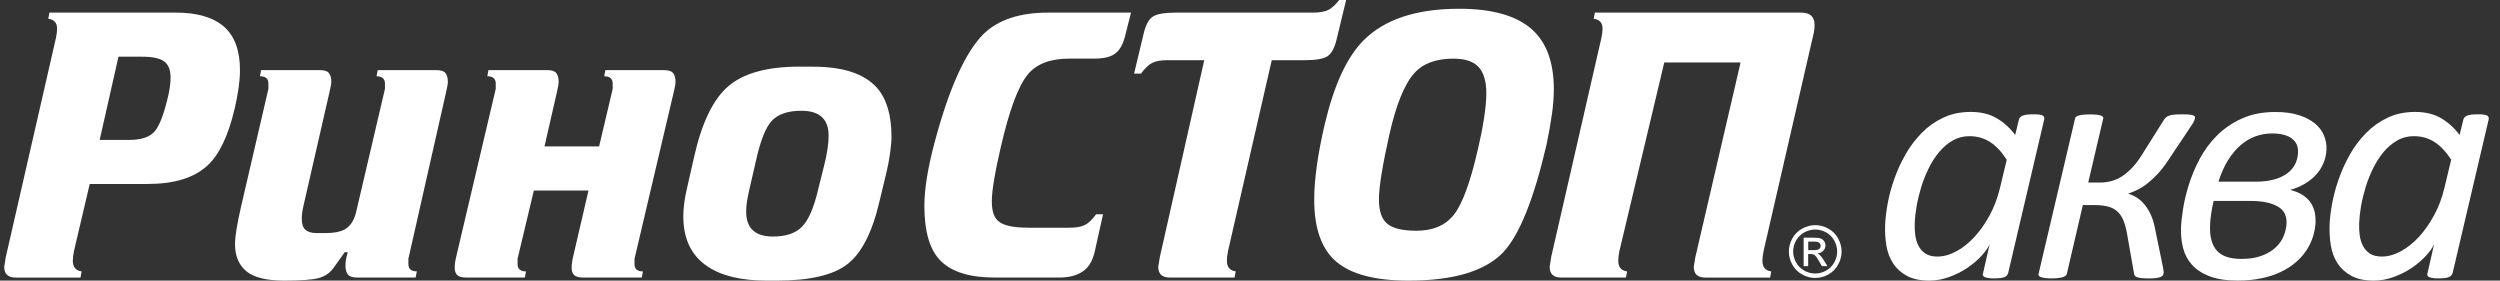
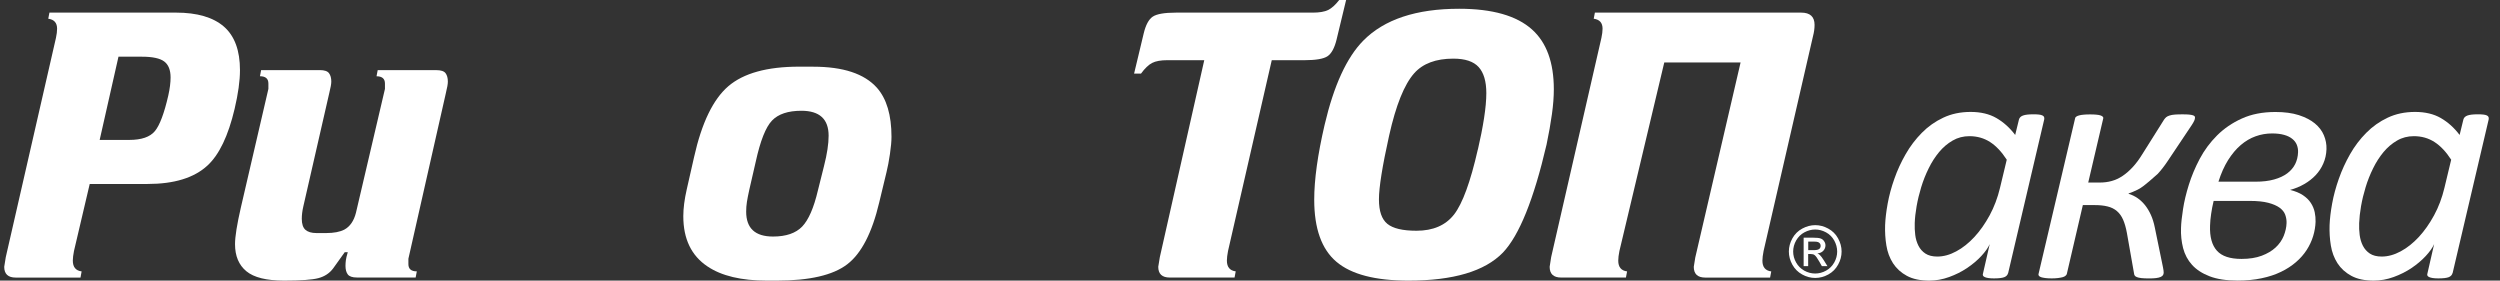
<svg xmlns="http://www.w3.org/2000/svg" width="196" height="22" viewBox="0 0 196 22" fill="none">
  <rect x="0" y="0" width="196" height="22" fill="#333333" stroke="none" />
  <path d="M7.033 14.426L5.8 19.678C5.741 19.981 5.709 20.229 5.709 20.433C5.709 20.936 5.939 21.219 6.399 21.278L6.311 21.762H1.232C0.631 21.762 0.331 21.481 0.331 20.919L0.451 20.168L4.386 2.974C4.447 2.693 4.476 2.452 4.476 2.252C4.476 1.792 4.246 1.53 3.784 1.468L3.875 0.989H13.797C15.458 0.989 16.712 1.356 17.555 2.086C18.394 2.819 18.814 3.955 18.814 5.499C18.814 6.341 18.672 7.352 18.394 8.534C17.894 10.658 17.18 12.139 16.26 12.982C15.217 13.944 13.655 14.423 11.572 14.423H7.033V14.426ZM9.288 4.447L7.814 10.97H10.127C11.09 10.97 11.762 10.741 12.144 10.278C12.524 9.818 12.874 8.884 13.195 7.483C13.316 6.943 13.374 6.472 13.374 6.071C13.374 5.491 13.209 5.073 12.877 4.822C12.548 4.571 11.96 4.445 11.12 4.445H9.285L9.288 4.447Z" fill="white" />
  <path d="M34.962 7.274L32.018 20.286V20.706C32.018 21.088 32.24 21.275 32.678 21.275L32.587 21.757H27.987C27.626 21.757 27.386 21.674 27.265 21.513C27.145 21.35 27.086 21.125 27.086 20.842C27.086 20.7 27.097 20.553 27.116 20.401C27.137 20.248 27.185 20.04 27.265 19.775H27.025L26.123 21.037C25.843 21.417 25.457 21.674 24.965 21.805C24.473 21.936 23.577 22 22.277 22C20.892 22 19.905 21.754 19.314 21.265C18.721 20.775 18.426 20.066 18.426 19.146C18.426 18.545 18.581 17.582 18.886 16.258L21.042 6.97V6.547C21.042 6.167 20.82 5.977 20.381 5.977L20.472 5.496H25.072C25.433 5.496 25.674 5.576 25.792 5.737C25.915 5.897 25.974 6.119 25.974 6.397C25.974 6.579 25.92 6.868 25.821 7.269L23.778 16.196C23.7 16.539 23.66 16.857 23.66 17.159C23.66 17.56 23.756 17.847 23.946 18.018C24.139 18.186 24.425 18.272 24.81 18.272H25.57C26.174 18.272 26.65 18.181 26.995 18.002C27.442 17.761 27.744 17.32 27.907 16.68L30.18 6.972V6.55C30.18 6.17 29.959 5.98 29.52 5.98L29.611 5.499H34.211C34.572 5.499 34.813 5.579 34.933 5.739C35.053 5.9 35.112 6.122 35.112 6.403C35.112 6.584 35.061 6.876 34.96 7.277L34.962 7.274Z" fill="white" />
-   <path d="M46.97 11.481L48.034 6.972V6.55C48.034 6.17 47.812 5.98 47.371 5.98L47.462 5.499H52.062C52.42 5.499 52.661 5.579 52.781 5.739C52.902 5.9 52.961 6.122 52.961 6.403C52.961 6.584 52.913 6.876 52.808 7.277L49.746 20.288V20.708C49.746 21.091 49.965 21.278 50.407 21.278L50.316 21.759H45.718C45.376 21.759 45.143 21.692 45.012 21.564C44.881 21.433 44.817 21.238 44.817 20.976C44.817 20.714 44.868 20.382 44.967 19.978L46.138 14.937H41.854L40.578 20.283V20.706C40.578 21.088 40.8 21.278 41.241 21.278L41.15 21.759H36.55C36.208 21.759 35.972 21.692 35.844 21.564C35.716 21.433 35.649 21.238 35.649 20.976C35.649 20.714 35.7 20.382 35.801 19.981L38.866 6.97V6.55C38.866 6.17 38.647 5.977 38.206 5.977L38.294 5.496H42.894C43.255 5.496 43.496 5.576 43.619 5.737C43.736 5.897 43.798 6.119 43.798 6.397C43.798 6.579 43.75 6.868 43.651 7.269L42.688 11.479H46.975L46.97 11.481Z" fill="white" />
  <path d="M62.648 5.229H63.761C66.104 5.229 67.767 5.779 68.751 6.881C69.514 7.742 69.893 9.026 69.893 10.73C69.893 11.069 69.853 11.516 69.773 12.067C69.693 12.618 69.602 13.094 69.503 13.495L68.931 15.87C68.369 18.253 67.532 19.874 66.419 20.724C65.307 21.575 63.467 22 60.905 22H60.124C58.12 22 56.567 21.631 55.465 20.887C54.203 20.045 53.571 18.735 53.571 16.951C53.571 16.33 53.662 15.629 53.841 14.846L54.414 12.321C55.013 9.636 55.909 7.783 57.102 6.758C58.297 5.737 60.145 5.226 62.651 5.226L62.648 5.229ZM62.828 8.684C61.785 8.684 61.017 8.941 60.528 9.451C60.035 9.962 59.608 11.04 59.249 12.682L58.738 14.907C58.661 15.268 58.597 15.573 58.559 15.825C58.519 16.076 58.5 16.33 58.5 16.592C58.5 17.895 59.201 18.545 60.605 18.545C61.624 18.545 62.386 18.285 62.889 17.764C63.389 17.242 63.801 16.301 64.122 14.937L64.603 13.014C64.844 12.072 64.964 11.281 64.964 10.639C64.964 9.336 64.253 8.684 62.83 8.684H62.828Z" fill="white" />
-   <path d="M80.585 17.852H83.862C84.383 17.852 84.782 17.78 85.062 17.635C85.341 17.491 85.635 17.213 85.934 16.798H86.477L85.846 19.641C85.686 20.409 85.37 20.951 84.899 21.275C84.429 21.599 83.814 21.759 83.051 21.759H77.97C76.066 21.759 74.672 21.339 73.792 20.494C72.91 19.652 72.471 18.197 72.471 16.13C72.471 14.806 72.749 13.099 73.314 11.013C74.434 6.86 75.699 4.078 77.101 2.674C78.245 1.551 79.936 0.989 82.182 0.989H88.673L88.192 2.883C88.031 3.503 87.774 3.945 87.424 4.204C87.076 4.464 86.528 4.595 85.787 4.595H83.832C82.348 4.595 81.267 5.006 80.585 5.828C79.823 6.753 79.115 8.67 78.451 11.583C77.991 13.551 77.759 14.955 77.759 15.8C77.759 16.646 77.97 17.146 78.39 17.429C78.812 17.71 79.542 17.849 80.585 17.849V17.852Z" fill="white" />
  <path d="M99.707 4.715L96.278 19.676C96.22 19.978 96.188 20.23 96.188 20.43C96.188 20.933 96.418 21.216 96.88 21.275L96.789 21.759H91.708C91.109 21.759 90.807 21.479 90.807 20.917L90.93 20.163L94.414 4.718H91.529C91.007 4.718 90.609 4.79 90.328 4.934C90.047 5.079 89.755 5.357 89.456 5.769H88.913L89.665 2.624C89.825 1.958 90.06 1.519 90.371 1.308C90.681 1.097 91.288 0.99 92.189 0.99H102.919C103.443 0.99 103.842 0.92 104.123 0.786C104.401 0.65 104.692 0.388 104.995 0H105.535L104.786 3.108C104.625 3.766 104.387 4.199 104.08 4.407C103.77 4.616 103.163 4.72 102.261 4.72H99.707V4.715Z" fill="white" />
  <path d="M114.396 0.687C117.001 0.687 118.905 1.23 120.109 2.311C121.251 3.332 121.82 4.897 121.82 7.002C121.82 7.582 121.772 8.235 121.671 8.954C121.572 9.676 121.43 10.468 121.251 11.329C120.248 15.637 119.106 18.464 117.825 19.807C116.402 21.27 113.936 22 110.427 22C107.822 22 105.94 21.511 104.779 20.526C103.616 19.545 103.035 17.921 103.035 15.656C103.035 14.073 103.308 12.121 103.848 9.794C104.57 6.71 105.581 4.504 106.884 3.183C108.526 1.519 111.032 0.687 114.399 0.687H114.396ZM115.867 11.719C116.068 10.858 116.228 10.043 116.349 9.27C116.469 8.499 116.528 7.841 116.528 7.301C116.528 6.381 116.327 5.699 115.926 5.258C115.527 4.817 114.864 4.597 113.942 4.597C112.578 4.597 111.559 4.977 110.877 5.739C110.093 6.622 109.438 8.253 108.906 10.639C108.376 13.024 108.109 14.688 108.109 15.627C108.109 16.566 108.331 17.191 108.769 17.55C109.21 17.911 109.973 18.09 111.053 18.09C112.356 18.09 113.337 17.665 114 16.814C114.661 15.961 115.284 14.263 115.862 11.717L115.867 11.719Z" fill="white" />
  <path d="M132.915 20.165L136.462 4.897H130.479L126.962 19.681C126.9 19.983 126.871 20.235 126.871 20.435C126.871 20.938 127.101 21.219 127.564 21.278L127.473 21.759H122.394C121.792 21.759 121.493 21.478 121.493 20.917L121.61 20.163L125.55 2.974C125.609 2.693 125.641 2.452 125.641 2.252C125.641 1.789 125.411 1.53 124.948 1.468L125.039 0.989H141.209C141.912 0.989 142.262 1.31 142.262 1.952C142.262 2.233 142.222 2.525 142.142 2.827L138.264 19.684C138.205 19.986 138.173 20.237 138.173 20.438C138.173 20.938 138.403 21.219 138.866 21.28L138.775 21.762H133.693C133.094 21.762 132.792 21.481 132.792 20.919L132.913 20.165H132.915Z" fill="white" />
  <path d="M142.311 17.651C142.659 17.651 142.999 17.739 143.33 17.919C143.662 18.098 143.919 18.352 144.103 18.684C144.288 19.015 144.381 19.363 144.381 19.721C144.381 20.08 144.29 20.422 144.108 20.748C143.929 21.077 143.673 21.334 143.346 21.516C143.017 21.698 142.675 21.791 142.314 21.791C141.953 21.791 141.613 21.7 141.287 21.516C140.958 21.334 140.704 21.08 140.519 20.748C140.338 20.419 140.247 20.077 140.247 19.721C140.247 19.366 140.338 19.015 140.525 18.684C140.709 18.352 140.969 18.098 141.3 17.919C141.632 17.742 141.969 17.651 142.317 17.651H142.311ZM142.311 17.994C142.02 17.994 141.739 18.069 141.463 18.216C141.188 18.363 140.977 18.577 140.816 18.855C140.661 19.133 140.584 19.422 140.584 19.721C140.584 20.021 140.661 20.304 140.814 20.577C140.966 20.853 141.18 21.061 141.45 21.216C141.726 21.369 142.012 21.444 142.309 21.444C142.605 21.444 142.894 21.369 143.167 21.216C143.443 21.061 143.654 20.85 143.806 20.577C143.959 20.304 144.034 20.018 144.034 19.721C144.034 19.424 143.956 19.133 143.804 18.855C143.648 18.579 143.435 18.365 143.159 18.216C142.881 18.066 142.6 17.994 142.309 17.994H142.311ZM141.405 20.863V18.635H142.167C142.429 18.635 142.619 18.654 142.734 18.697C142.852 18.737 142.945 18.809 143.012 18.914C143.084 19.015 143.116 19.125 143.116 19.24C143.116 19.4 143.057 19.545 142.942 19.665C142.827 19.785 142.672 19.852 142.482 19.868C142.56 19.901 142.624 19.941 142.67 19.986C142.761 20.074 142.873 20.221 142.999 20.425L143.269 20.863H142.833L142.635 20.513C142.48 20.237 142.354 20.064 142.258 19.994C142.191 19.943 142.097 19.916 141.972 19.916H141.76V20.863H141.402H141.405ZM141.763 19.612H142.199C142.41 19.612 142.549 19.579 142.627 19.518C142.704 19.454 142.739 19.374 142.739 19.272C142.739 19.205 142.723 19.146 142.686 19.095C142.651 19.045 142.6 19.005 142.533 18.978C142.469 18.951 142.349 18.94 142.172 18.94H141.766V19.612H141.763Z" fill="white" />
  <path d="M157.435 21.412C157.394 21.564 157.29 21.671 157.13 21.733C156.967 21.794 156.699 21.826 156.325 21.826C156.146 21.826 156.001 21.815 155.886 21.799C155.771 21.781 155.677 21.756 155.608 21.724C155.538 21.695 155.49 21.655 155.466 21.607C155.442 21.559 155.445 21.492 155.474 21.412L155.993 19.138C155.867 19.424 155.648 19.735 155.333 20.074C155.017 20.414 154.645 20.727 154.223 21.01C153.8 21.297 153.329 21.532 152.813 21.719C152.3 21.906 151.778 22 151.251 22C150.54 22 149.954 21.874 149.494 21.623C149.034 21.374 148.676 21.045 148.411 20.636C148.149 20.227 147.975 19.761 147.892 19.245C147.807 18.729 147.775 18.197 147.793 17.654C147.812 17.157 147.879 16.59 147.994 15.956C148.109 15.325 148.283 14.677 148.518 14.017C148.748 13.356 149.042 12.717 149.401 12.091C149.756 11.468 150.182 10.909 150.671 10.414C151.158 9.919 151.722 9.521 152.356 9.224C152.99 8.925 153.704 8.775 154.498 8.775C155.292 8.775 155.964 8.935 156.52 9.256C157.076 9.577 157.566 10.018 157.991 10.58L158.288 9.363C158.328 9.221 158.435 9.117 158.606 9.056C158.777 8.994 159.042 8.962 159.4 8.962C159.577 8.962 159.727 8.967 159.847 8.981C159.967 8.994 160.061 9.018 160.13 9.053C160.203 9.088 160.245 9.133 160.259 9.187C160.275 9.24 160.278 9.299 160.267 9.36L157.44 21.406L157.435 21.412ZM157.33 12.522C156.932 11.907 156.499 11.444 156.023 11.136C155.549 10.829 155.006 10.676 154.402 10.676C153.923 10.676 153.482 10.789 153.089 11.019C152.693 11.246 152.34 11.546 152.027 11.92C151.717 12.294 151.441 12.72 151.209 13.196C150.973 13.672 150.778 14.164 150.623 14.672C150.468 15.18 150.347 15.68 150.262 16.17C150.176 16.659 150.128 17.1 150.115 17.494C150.104 17.806 150.117 18.117 150.155 18.422C150.192 18.729 150.278 19.01 150.406 19.264C150.535 19.518 150.716 19.724 150.952 19.879C151.187 20.034 151.497 20.114 151.882 20.114C152.372 20.114 152.869 19.978 153.372 19.705C153.878 19.435 154.351 19.055 154.795 18.577C155.239 18.095 155.637 17.528 155.99 16.878C156.341 16.229 156.614 15.509 156.801 14.725L157.33 12.519V12.522Z" fill="white" />
-   <path d="M169.631 21.385C169.631 21.457 169.612 21.518 169.577 21.572C169.542 21.625 169.484 21.674 169.393 21.714C169.302 21.754 169.181 21.783 169.034 21.802C168.887 21.821 168.7 21.829 168.467 21.829C168.219 21.829 168.018 21.818 167.874 21.802C167.726 21.783 167.614 21.759 167.537 21.727C167.456 21.698 167.4 21.658 167.365 21.609C167.331 21.561 167.312 21.5 167.307 21.428L166.748 18.258C166.673 17.849 166.574 17.504 166.451 17.223C166.328 16.942 166.165 16.718 165.964 16.547C165.766 16.378 165.523 16.255 165.234 16.186C164.948 16.113 164.611 16.079 164.228 16.079H163.295L162.035 21.492C162.016 21.537 161.982 21.583 161.931 21.625C161.877 21.671 161.805 21.706 161.706 21.733C161.607 21.759 161.484 21.781 161.343 21.799C161.198 21.818 161.032 21.826 160.848 21.826C160.65 21.826 160.487 21.815 160.353 21.799C160.219 21.781 160.112 21.759 160.029 21.733C159.944 21.706 159.888 21.671 159.853 21.625C159.818 21.583 159.805 21.537 159.818 21.492L162.69 9.272C162.69 9.229 162.72 9.187 162.776 9.147C162.83 9.106 162.907 9.072 163.006 9.048C163.105 9.021 163.228 8.999 163.37 8.989C163.511 8.975 163.68 8.97 163.865 8.97C164.049 8.97 164.215 8.975 164.351 8.989C164.49 9.002 164.597 9.021 164.675 9.048C164.755 9.074 164.814 9.106 164.854 9.147C164.894 9.187 164.908 9.229 164.897 9.272L163.717 14.311H164.627C164.948 14.311 165.258 14.273 165.552 14.191C165.849 14.11 166.132 13.979 166.408 13.795C166.681 13.613 166.948 13.38 167.208 13.099C167.467 12.819 167.718 12.479 167.964 12.078L169.663 9.377C169.711 9.307 169.767 9.245 169.829 9.189C169.893 9.136 169.981 9.09 170.096 9.056C170.208 9.021 170.345 8.994 170.505 8.983C170.666 8.97 170.866 8.965 171.107 8.965C171.324 8.965 171.492 8.97 171.623 8.983C171.751 8.997 171.853 9.015 171.92 9.037C171.992 9.061 172.035 9.088 172.059 9.117C172.08 9.149 172.088 9.187 172.088 9.232C172.088 9.304 172.064 9.385 172.022 9.478C171.979 9.572 171.909 9.689 171.816 9.831L169.938 12.639C169.684 13.022 169.422 13.356 169.155 13.642C168.887 13.926 168.622 14.172 168.36 14.378C168.101 14.584 167.841 14.749 167.587 14.873C167.333 14.998 167.101 15.095 166.881 15.167V15.193C167.135 15.271 167.371 15.386 167.585 15.533C167.799 15.68 167.991 15.865 168.168 16.081C168.342 16.301 168.497 16.555 168.628 16.844C168.761 17.132 168.863 17.469 168.941 17.855L169.58 20.968C169.596 21.056 169.609 21.136 169.62 21.203C169.631 21.27 169.636 21.329 169.633 21.382L169.631 21.385Z" fill="white" />
+   <path d="M169.631 21.385C169.631 21.457 169.612 21.518 169.577 21.572C169.542 21.625 169.484 21.674 169.393 21.714C169.302 21.754 169.181 21.783 169.034 21.802C168.887 21.821 168.7 21.829 168.467 21.829C168.219 21.829 168.018 21.818 167.874 21.802C167.726 21.783 167.614 21.759 167.537 21.727C167.456 21.698 167.4 21.658 167.365 21.609C167.331 21.561 167.312 21.5 167.307 21.428L166.748 18.258C166.673 17.849 166.574 17.504 166.451 17.223C166.328 16.942 166.165 16.718 165.964 16.547C165.766 16.378 165.523 16.255 165.234 16.186C164.948 16.113 164.611 16.079 164.228 16.079H163.295L162.035 21.492C162.016 21.537 161.982 21.583 161.931 21.625C161.877 21.671 161.805 21.706 161.706 21.733C161.607 21.759 161.484 21.781 161.343 21.799C161.198 21.818 161.032 21.826 160.848 21.826C160.65 21.826 160.487 21.815 160.353 21.799C160.219 21.781 160.112 21.759 160.029 21.733C159.944 21.706 159.888 21.671 159.853 21.625C159.818 21.583 159.805 21.537 159.818 21.492L162.69 9.272C162.69 9.229 162.72 9.187 162.776 9.147C162.83 9.106 162.907 9.072 163.006 9.048C163.105 9.021 163.228 8.999 163.37 8.989C163.511 8.975 163.68 8.97 163.865 8.97C164.049 8.97 164.215 8.975 164.351 8.989C164.49 9.002 164.597 9.021 164.675 9.048C164.755 9.074 164.814 9.106 164.854 9.147C164.894 9.187 164.908 9.229 164.897 9.272L163.717 14.311H164.627C164.948 14.311 165.258 14.273 165.552 14.191C165.849 14.11 166.132 13.979 166.408 13.795C166.681 13.613 166.948 13.38 167.208 13.099C167.467 12.819 167.718 12.479 167.964 12.078L169.663 9.377C169.711 9.307 169.767 9.245 169.829 9.189C169.893 9.136 169.981 9.09 170.096 9.056C170.208 9.021 170.345 8.994 170.505 8.983C170.666 8.97 170.866 8.965 171.107 8.965C171.324 8.965 171.492 8.97 171.623 8.983C171.751 8.997 171.853 9.015 171.92 9.037C171.992 9.061 172.035 9.088 172.059 9.117C172.08 9.149 172.088 9.187 172.088 9.232C172.088 9.304 172.064 9.385 172.022 9.478C171.979 9.572 171.909 9.689 171.816 9.831L169.938 12.639C169.684 13.022 169.422 13.356 169.155 13.642C168.101 14.584 167.841 14.749 167.587 14.873C167.333 14.998 167.101 15.095 166.881 15.167V15.193C167.135 15.271 167.371 15.386 167.585 15.533C167.799 15.68 167.991 15.865 168.168 16.081C168.342 16.301 168.497 16.555 168.628 16.844C168.761 17.132 168.863 17.469 168.941 17.855L169.58 20.968C169.596 21.056 169.609 21.136 169.62 21.203C169.631 21.27 169.636 21.329 169.633 21.382L169.631 21.385Z" fill="white" />
  <path d="M181.542 17.373C181.529 17.756 181.465 18.138 181.35 18.515C181.235 18.892 181.064 19.256 180.844 19.598C180.622 19.941 180.344 20.259 180.002 20.553C179.662 20.847 179.272 21.101 178.825 21.315C178.381 21.529 177.876 21.698 177.309 21.815C176.744 21.936 176.119 21.997 175.431 21.997C174.549 21.997 173.819 21.885 173.238 21.663C172.658 21.441 172.198 21.141 171.858 20.767C171.519 20.393 171.286 19.954 171.155 19.451C171.027 18.946 170.97 18.419 170.992 17.868C171.002 17.475 171.059 16.983 171.15 16.392C171.24 15.798 171.393 15.164 171.604 14.487C171.815 13.811 172.099 13.132 172.457 12.455C172.816 11.778 173.268 11.168 173.813 10.623C174.356 10.08 175.003 9.636 175.758 9.294C176.509 8.951 177.386 8.78 178.395 8.78C179.106 8.78 179.718 8.863 180.229 9.026C180.74 9.192 181.16 9.409 181.484 9.676C181.807 9.944 182.045 10.251 182.192 10.604C182.339 10.954 182.409 11.318 182.396 11.693C182.382 12.104 182.299 12.479 182.147 12.821C182 13.166 181.794 13.471 181.542 13.739C181.288 14.006 180.991 14.239 180.649 14.434C180.307 14.632 179.938 14.782 179.545 14.889C179.948 14.988 180.285 15.127 180.55 15.303C180.818 15.482 181.024 15.683 181.171 15.913C181.318 16.14 181.419 16.381 181.473 16.635C181.526 16.889 181.548 17.138 181.54 17.378L181.542 17.373ZM179.266 17.494C179.275 17.271 179.237 17.052 179.162 16.838C179.085 16.624 178.935 16.44 178.718 16.282C178.502 16.127 178.207 15.998 177.83 15.899C177.453 15.801 176.977 15.752 176.397 15.752H173.549C173.463 16.108 173.399 16.448 173.353 16.769C173.305 17.09 173.276 17.397 173.268 17.691C173.236 18.566 173.415 19.218 173.803 19.652C174.188 20.085 174.83 20.299 175.731 20.299C176.346 20.299 176.876 20.216 177.317 20.05C177.758 19.884 178.122 19.668 178.408 19.403C178.694 19.136 178.905 18.833 179.044 18.494C179.178 18.154 179.256 17.82 179.266 17.491V17.494ZM180.168 11.933C180.176 11.727 180.141 11.532 180.069 11.35C179.994 11.168 179.874 11.011 179.702 10.877C179.534 10.743 179.323 10.642 179.066 10.572C178.809 10.5 178.499 10.462 178.133 10.462C177.689 10.462 177.258 10.535 176.843 10.684C176.429 10.832 176.038 11.062 175.675 11.372C175.311 11.682 174.982 12.078 174.685 12.548C174.388 13.022 174.134 13.586 173.926 14.244H176.841C177.392 14.244 177.876 14.188 178.29 14.07C178.705 13.955 179.047 13.795 179.323 13.589C179.595 13.386 179.801 13.142 179.943 12.861C180.082 12.581 180.157 12.27 180.168 11.933Z" fill="white" />
  <path d="M192.278 21.412C192.238 21.564 192.133 21.671 191.973 21.733C191.81 21.794 191.542 21.826 191.168 21.826C190.989 21.826 190.841 21.815 190.729 21.799C190.614 21.781 190.521 21.756 190.451 21.724C190.381 21.695 190.333 21.655 190.309 21.607C190.285 21.559 190.288 21.492 190.317 21.412L190.836 19.138C190.71 19.424 190.491 19.735 190.176 20.074C189.86 20.414 189.491 20.727 189.068 21.01C188.643 21.297 188.175 21.532 187.659 21.719C187.145 21.906 186.624 22 186.1 22C185.386 22 184.8 21.874 184.34 21.623C183.88 21.374 183.522 21.045 183.257 20.636C182.995 20.227 182.821 19.761 182.738 19.245C182.652 18.729 182.623 18.197 182.639 17.654C182.658 17.157 182.725 16.59 182.84 15.956C182.955 15.325 183.131 14.677 183.364 14.017C183.596 13.356 183.888 12.717 184.244 12.091C184.599 11.468 185.022 10.909 185.514 10.414C186.003 9.919 186.565 9.521 187.199 9.224C187.833 8.925 188.547 8.775 189.341 8.775C190.135 8.775 190.807 8.935 191.363 9.256C191.919 9.577 192.409 10.018 192.834 10.58L193.131 9.363C193.171 9.221 193.278 9.117 193.449 9.056C193.62 8.994 193.885 8.962 194.243 8.962C194.423 8.962 194.57 8.967 194.69 8.981C194.81 8.994 194.904 9.018 194.976 9.053C195.046 9.088 195.089 9.133 195.105 9.187C195.121 9.24 195.121 9.299 195.113 9.36L192.286 21.406L192.278 21.412ZM192.173 12.522C191.778 11.907 191.342 11.444 190.866 11.136C190.392 10.829 189.852 10.676 189.245 10.676C188.766 10.676 188.325 10.789 187.932 11.019C187.536 11.246 187.183 11.546 186.87 11.92C186.56 12.294 186.284 12.72 186.052 13.196C185.816 13.672 185.621 14.164 185.466 14.672C185.311 15.18 185.19 15.68 185.105 16.17C185.019 16.659 184.974 17.1 184.958 17.494C184.947 17.806 184.958 18.117 184.998 18.422C185.038 18.729 185.121 19.01 185.249 19.264C185.378 19.518 185.562 19.724 185.795 19.879C186.03 20.034 186.34 20.114 186.723 20.114C187.215 20.114 187.71 19.978 188.215 19.705C188.718 19.435 189.194 19.055 189.638 18.577C190.082 18.095 190.48 17.528 190.833 16.878C191.186 16.229 191.457 15.509 191.644 14.725L192.173 12.519V12.522Z" fill="white" />
</svg>